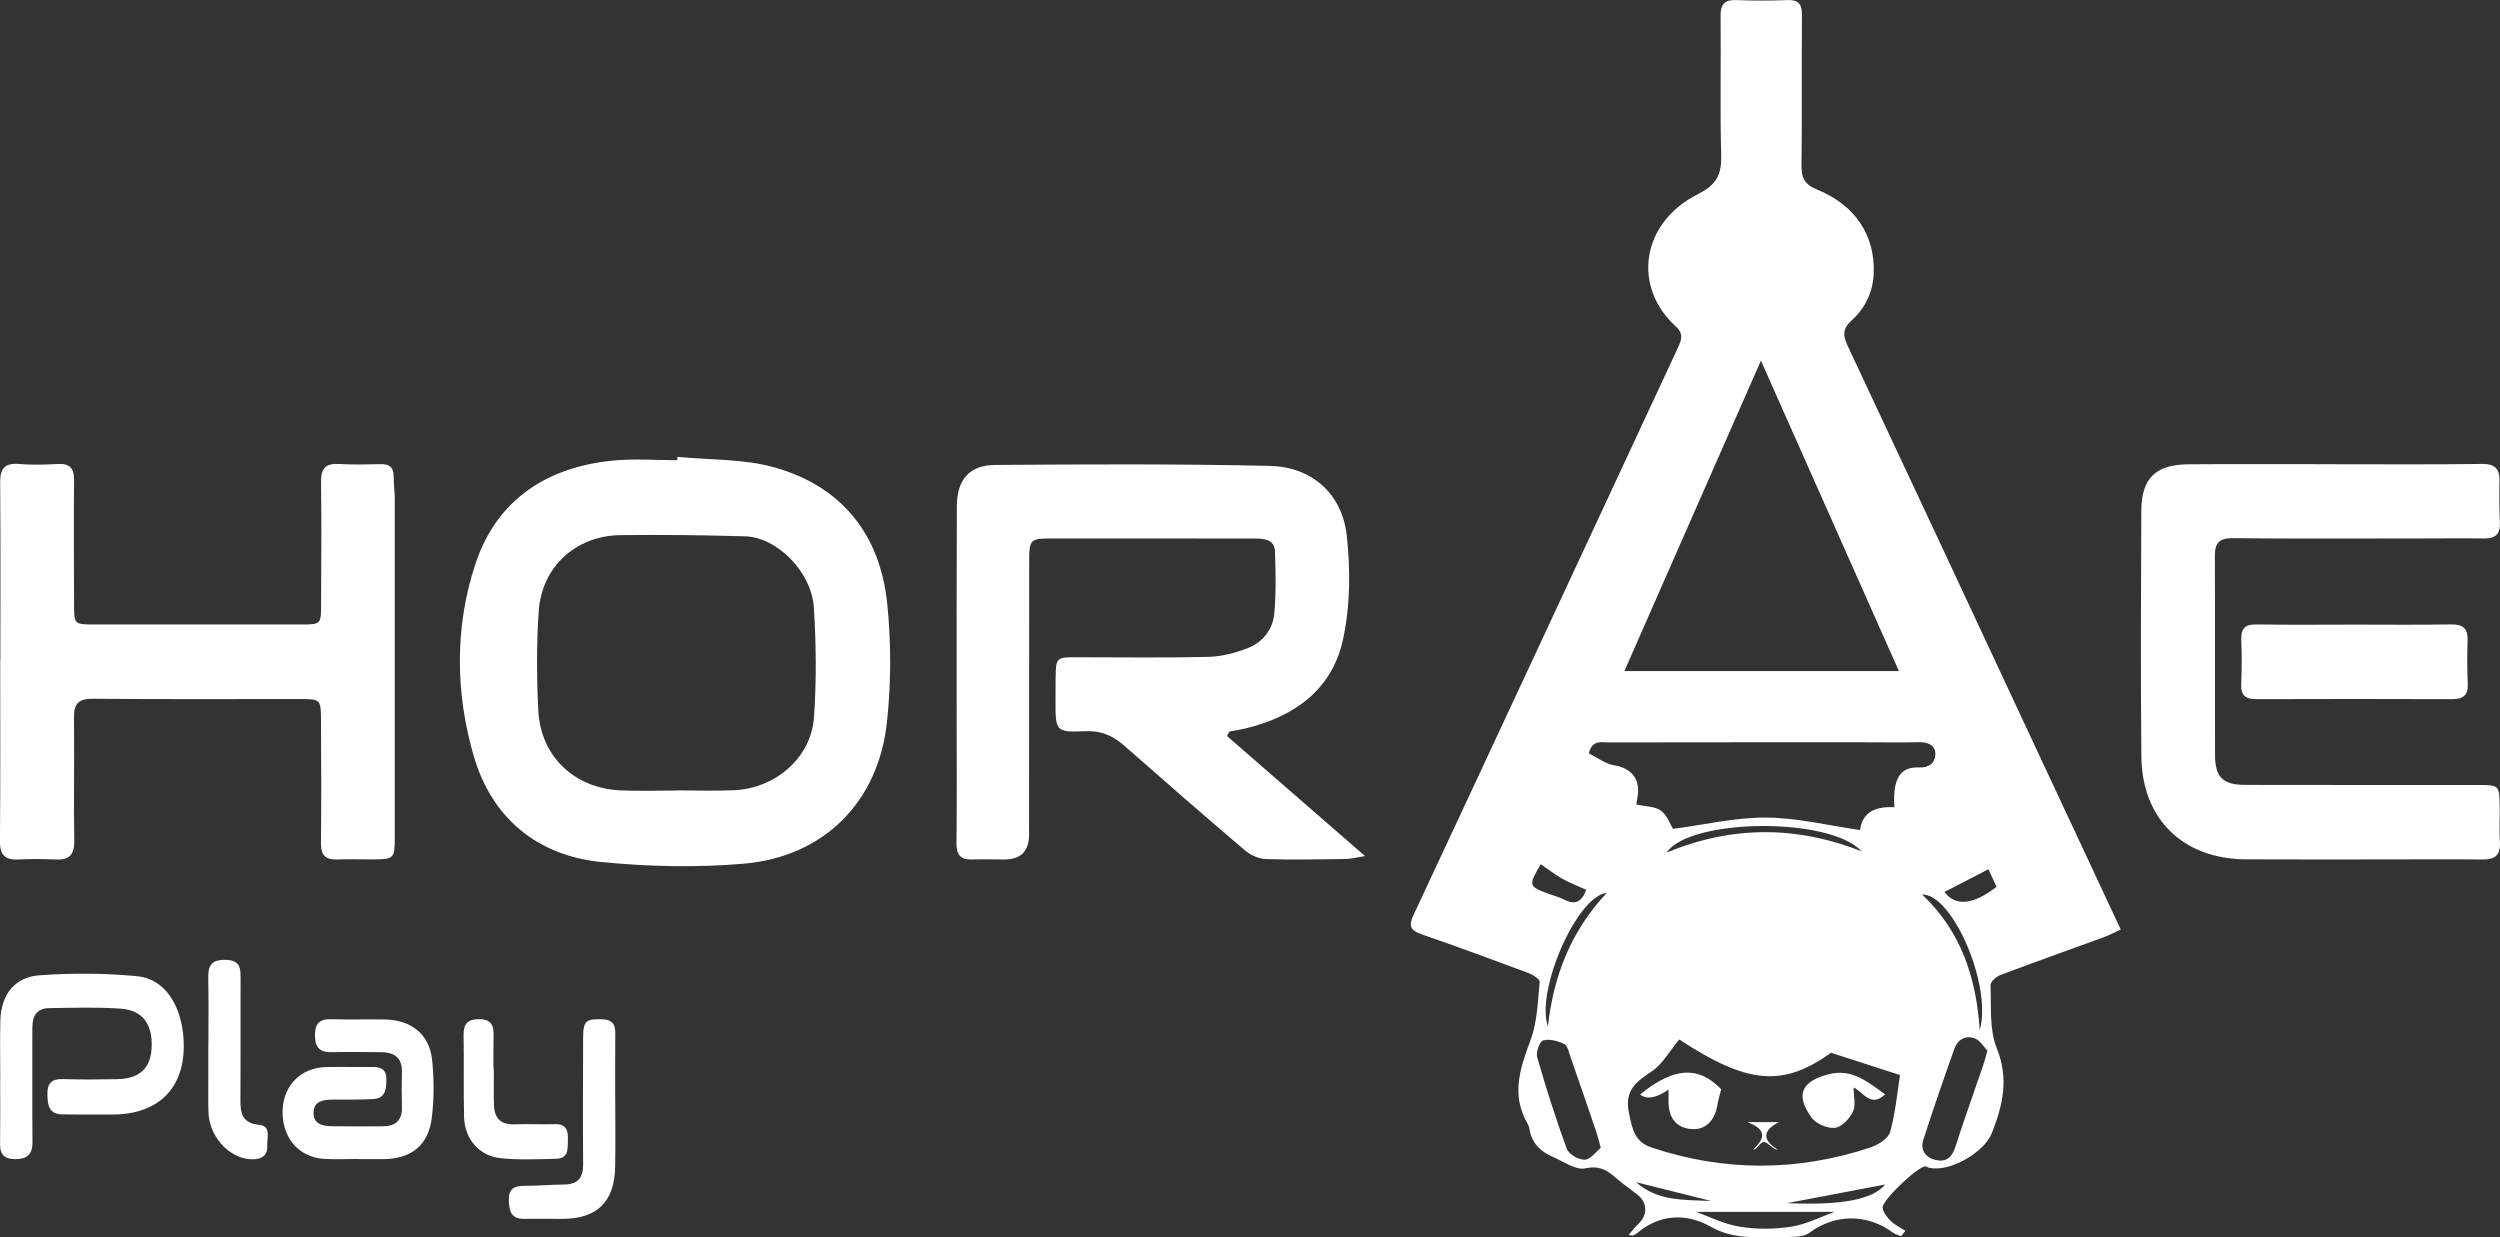
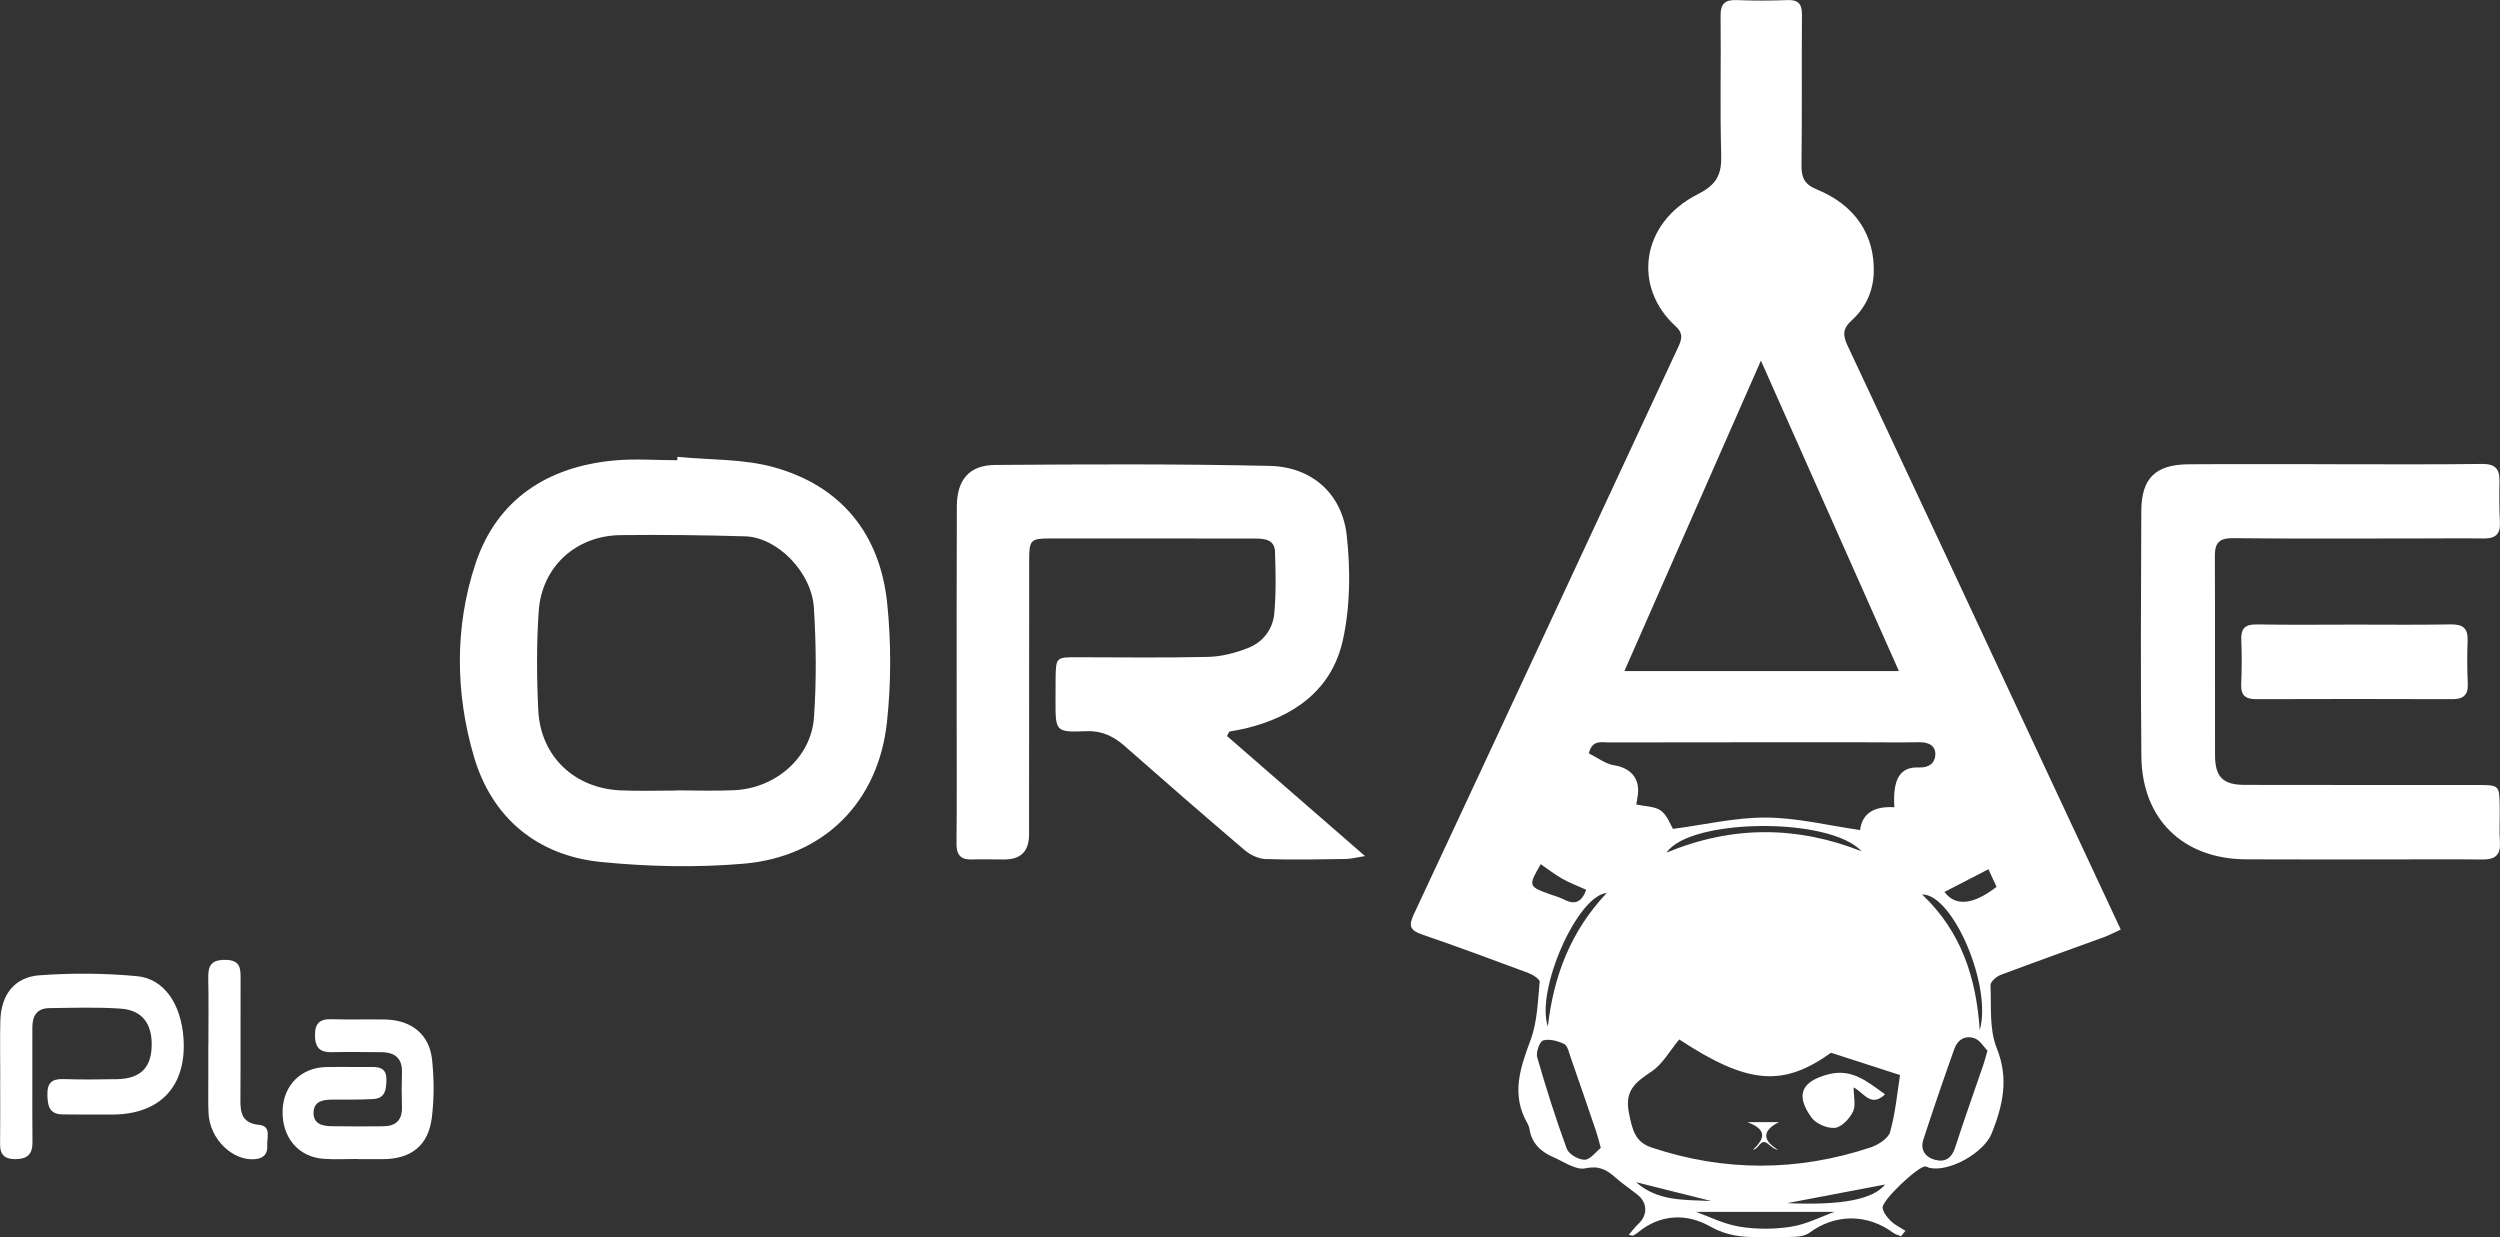
<svg xmlns="http://www.w3.org/2000/svg" id="Layer_2" viewBox="0 0 598.14 296">
  <rect x="0" y="0" width="598.14" height="296" fill="#333333" stroke="none" />
  <defs>
    <style>
      .cls-1 {
        fill: #fff;
      }
    </style>
  </defs>
  <g id="Layer_1-2" data-name="Layer_1">
    <path class="cls-1" d="M507.42,222.4c-1.56.7-2.79,1.36-4.09,1.84-8.24,3.01-16.5,5.94-24.71,9.03-1,.38-2.41,1.64-2.38,2.43.22,5.06-.33,10.56,1.49,15.06,2.96,7.34,1.46,13.69-1.19,20.39-1.82,4.59-10.05,9.33-14.9,8.27-.34-.08-.66-.35-1-.35-1.77-.02-10.47,8.18-10.21,9.92.17,1.14,1.1,2.31,1.99,3.17.98.95,2.29,1.56,3.46,2.32l-1.03,1.29c-.62-.26-1.32-.4-1.84-.78-6.21-4.63-13.93-4.61-20.05-.07-.85.63-2.12.92-3.22.97-2.96.15-5.93.11-8.89.11-4.07,0-7.73-.32-11.68-2.56-5.52-3.13-11.88-3.06-17.31,1.46-.35.29-.76.51-1.16.73-.08.04-.22-.03-1.02-.17.88-1.02,1.49-1.88,2.25-2.58,2.31-2.09,2.3-5.1-.15-7.04-1.76-1.4-3.65-2.66-5.33-4.15-2.1-1.86-3.92-2.85-7.17-2.16-2.27.48-5.15-1.61-7.69-2.7-2.96-1.28-5.14-3.32-5.66-6.72-.07-.46-.25-.93-.48-1.33-3.94-6.82-1.78-13.19.74-19.92,1.62-4.33,1.73-9.25,2.19-13.93.06-.64-1.66-1.75-2.74-2.15-8.44-3.15-16.89-6.27-25.4-9.2-2.8-.97-3.31-1.97-1.98-4.82,21.1-45.08,42.07-90.23,63.09-135.35.89-1.9,1.63-3.47-.42-5.33-10.29-9.33-8.51-24.68,5.39-31.68,4.56-2.3,5.62-4.81,5.49-9.45-.32-11.02-.02-22.05-.15-33.07-.04-2.98,1.02-3.98,3.92-3.86,4.02.17,8.06.15,12.09,0,2.67-.1,3.48.99,3.46,3.57-.1,11.97.04,23.95-.11,35.92-.04,2.99.7,4.61,3.7,5.83,9.21,3.75,13.91,11,13.58,20.02-.17,4.5-2.03,8.36-5.28,11.3-2.23,2.01-2.11,3.62-.94,6.11,14.98,31.85,29.86,63.76,44.76,95.65,6.77,14.48,13.55,28.96,20.57,43.98ZM421.31,86.28c-10.74,24.42-21.65,49.24-32.66,74.27h65.67c-11.23-25.27-22.2-49.94-33.01-74.27ZM453.24,193.15c-.43-6.77,1.34-9.73,5.87-9.53,2.46.11,3.82-1.08,3.93-2.98.14-2.23-1.62-3.11-3.89-3.06-4.26.09-8.53.02-12.8.02-20.5,0-41.01-.01-61.51.03-1.69,0-3.91-.68-4.7,2.62,2.03,1,3.94,2.52,6.04,2.85,3.84.59,6.17,3.03,5.7,6.99-.12.98-.32,1.95-.4,2.38,2.27.52,4.52.44,5.93,1.5,1.51,1.14,2.23,3.33,2.86,4.35,7.62-1,14.97-2.76,22.32-2.71,7.43.05,14.85,1.9,22.45,2.99.5-4.18,3.58-5.74,8.19-5.46ZM401.76,248.71c-2.27,2.72-3.96,5.86-6.58,7.63-3.79,2.55-6.58,4.48-5.43,10.03.82,3.97,1.41,6.85,5.43,8.19,17.41,5.8,34.88,5.75,52.27,0,1.86-.61,4.33-2.15,4.78-3.75,1.3-4.7,1.73-9.65,2.36-13.6-5.85-1.89-10.91-3.52-16.5-5.33-11.51,8.22-19.88,7.62-36.31-3.18ZM383,274.64c-.54-1.93-.78-2.97-1.13-3.97-2.02-5.94-4.05-11.88-6.12-17.8-.39-1.11-.7-2.7-1.51-3.09-1.52-.73-3.54-1.29-5.04-.85-.84.25-1.76,2.86-1.41,4.05,2.12,7.36,4.43,14.68,7.07,21.87.48,1.3,2.85,2.67,4.3,2.62,1.37-.04,2.68-1.91,3.83-2.83ZM475.51,251.37c-.88-.9-1.76-2.45-3.04-2.93-2.13-.81-4.07.24-4.85,2.42-2.58,7.24-5.08,14.51-7.45,21.81-.79,2.44.48,4.25,2.88,4.85,2.42.6,3.93-.49,4.74-3,2.13-6.61,4.48-13.16,6.73-19.74.3-.89.53-1.8.99-3.41ZM445.41,203.68c-7.73-8.37-41.2-7.86-46.66.3,15.82-6.53,31.21-6.38,46.66-.3ZM405.74,289.93c3.02,1.07,6.64,2.93,10.47,3.56,4.03.66,8.33.64,12.37,0,3.69-.59,7.18-2.42,10.34-3.55h-33.18ZM370.34,245.61c1.34-12.02,5.45-22.82,14.09-31.97-7.1.66-17.06,23.36-14.09,31.97ZM473.66,246.47c3.03-10.4-6.37-32.55-13.79-32.47,9.45,8.93,12.99,20.12,13.79,32.47ZM379.52,212.89c-1.95-.89-3.93-1.63-5.76-2.66-1.79-1.01-3.42-2.3-5.13-3.47-3.03,5.25-3.01,5.31,2.33,7.24,1.11.4,2.28.71,3.32,1.25,2.64,1.37,4.21.46,5.23-2.36ZM465.23,213.4c2.59,3.52,6.88,3.11,12.46-1.22-.67-1.46-1.38-2.97-1.95-4.21-3.71,1.92-7.02,3.62-10.51,5.43ZM451.04,283.4c-8.3,1.58-17.11,3.25-23.46,4.46,12.84.57,20.49-.83,23.46-4.46ZM391.44,282.85c5.17,4.56,11.27,4.19,18,4.5-6.43-1.61-12.1-3.03-18-4.5Z" />
    <path class="cls-1" d="M293.58,176.11c10.75,9.35,21.51,18.71,33.01,28.71-2.07.32-3.35.68-4.64.7-6.4.09-12.8.23-19.19.01-1.7-.06-3.65-1.01-4.98-2.14-9.65-8.21-19.2-16.54-28.71-24.91-2.69-2.36-5.46-3.69-9.24-3.54-7.29.3-7.3.08-7.29-7.34,0-1.78,0-3.56.02-5.33.08-4.94.15-5.02,4.95-5.02,10.55,0,21.1.17,31.63-.09,3.21-.08,6.54-.96,9.55-2.16,3.49-1.38,5.83-4.44,6.18-8.14.47-4.92.35-9.93.18-14.89-.09-2.84-2.45-3.12-4.71-3.12-8.06-.01-16.11-.02-24.17-.02-8.29,0-16.59-.01-24.88,0-4.66,0-5.05.33-5.05,5.07-.03,21.92-.02,43.84-.03,65.76q0,5.94-5.82,5.97c-2.61.01-5.22-.08-7.82,0-2.72.09-3.75-1.07-3.72-3.82.11-10.31.04-20.62.04-30.93,0-16.59-.03-33.18.04-49.77.03-6.31,2.94-9.82,9.18-9.87,21.91-.16,43.84-.27,65.74.23,9.99.23,17.24,6.63,18.36,16.6.92,8.22.86,16.95-.9,24.99-2.61,11.99-11.69,18.44-23.39,21.24-1.25.3-2.52.49-3.79.73-.19.36-.39.71-.58,1.07Z" />
    <path class="cls-1" d="M162.09,109.3c7.75.77,15.8.45,23.18,2.52,16.1,4.53,25.3,16.02,27,32.56.96,9.37.95,19.01-.06,28.37-2.05,19.2-15.13,32.26-34.34,33.9-11.26.96-22.78.71-34.04-.41-15.36-1.53-26.15-10.61-30.43-25.18-4.46-15.16-4.66-31.11.37-46.22,5.1-15.3,17.09-23.11,32.97-24.65,5.05-.49,10.18-.08,15.28-.08.02-.27.05-.54.07-.81ZM161.89,189.13s0-.02,0-.03c4.62,0,9.25.19,13.85-.04,9.9-.49,18.34-7.85,19.01-17.41.61-8.7.52-17.51-.02-26.23-.54-8.59-8.81-16.88-16.44-17.1-9.93-.29-19.88-.4-29.81-.29-10.68.12-18.87,7.56-19.59,18.2-.54,7.88-.49,15.85-.1,23.75.55,10.95,8.59,18.6,19.61,19.12,4.49.21,9,.04,13.5.04Z" />
-     <path class="cls-1" d="M.09,157.85c0-14.11.07-28.22-.05-42.32-.03-3.32.95-4.79,4.45-4.52,3.06.24,6.17.19,9.24,0,2.91-.17,4.02.93,3.99,3.87-.1,9.84-.02,19.68,0,29.52,0,4.99.01,5.01,4.85,5.01,16.48,0,32.96,0,49.44,0,4.81,0,4.81-.04,4.82-4.99.02-9.72.13-19.44-.02-29.16-.05-3.29,1.17-4.44,4.37-4.25,3.31.2,6.64.1,9.96.04,2.06-.04,3.06.79,3.05,2.92-.01,1.77.26,3.55.26,5.32.02,27.03.02,54.06,0,81.09,0,5.03-.19,5.2-5.18,5.24-2.85.02-5.69-.1-8.53.01-2.87.12-3.99-1.01-3.95-3.97.12-9.84.07-19.68.01-29.52-.03-4.83-.14-4.88-5.05-4.89-16.48,0-32.96.08-49.44-.07-3.38-.03-4.65,1.03-4.61,4.42.12,9.84-.1,19.68.07,29.52.06,3.48-1.27,4.69-4.58,4.52-2.96-.15-5.93-.13-8.89,0-3.19.14-4.34-1.16-4.31-4.41.13-14.46.06-28.93.06-43.39h.03Z" />
    <path class="cls-1" d="M558.56,111.07c11.74,0,23.47.09,35.2-.07,3.11-.04,4.31,1.06,4.25,4.06-.07,3.32-.05,6.64.11,9.95.13,2.76-1.07,3.85-3.77,3.82-5.45-.07-10.91,0-16.36,0-14.58,0-29.16.09-43.74-.07-3.3-.03-4.35,1.13-4.33,4.3.08,15.88-.01,31.77.04,47.65.02,5.22,1.9,7.07,7.12,7.08,18.61.04,37.22.02,55.83.03,5.02,0,5.08.04,5.16,5.18.05,2.84-.14,5.7.05,8.53.2,3.18-1.29,4.15-4.23,4.11-7.47-.09-14.94-.02-22.4-.02-11.38,0-22.76.04-34.14-.02-15.03-.09-24.86-9.59-25.01-24.61-.2-19.56-.1-39.12-.02-58.68.03-7.93,3.39-11.18,11.4-11.23,11.62-.08,23.23-.02,34.85-.02Z" />
    <path class="cls-1" d="M563.35,149.44c7.69,0,15.38.09,23.06-.05,2.89-.05,4.09.97,3.98,3.89-.13,3.42-.12,6.86.04,10.29.13,2.82-1.13,3.72-3.8,3.71-15.61-.06-31.22-.05-46.83,0-2.5,0-3.69-.87-3.58-3.53.15-3.54.17-7.1.02-10.64-.11-2.75.91-3.76,3.69-3.71,7.8.13,15.61.05,23.42.04Z" />
    <path class="cls-1" d="M.06,258.15c0-4.62-.09-9.24.02-13.86.15-6.22,3.3-10.51,9.41-10.95,7.74-.56,15.61-.51,23.33.22,6.52.62,10.56,6.8,11.09,14.95.73,11.28-5.48,18.02-16.78,18.15-4.03.05-8.05-.02-12.08-.03-3.3,0-3.67-2.1-3.71-4.78-.05-2.82,1.14-3.76,3.83-3.67,4.26.14,8.53.1,12.79.02,5.44-.1,8.1-2.58,8.32-7.6.25-5.57-2.16-8.92-7.45-9.28-5.66-.39-11.36-.19-17.04-.12-2.96.04-4.07,1.84-4.05,4.69.04,9.12-.06,18.24.03,27.36.03,2.91-1.24,4.06-4.03,4.08-2.48.02-3.75-.93-3.72-3.55.07-5.21.02-10.42.02-15.63h.02Z" />
    <path class="cls-1" d="M85.67,277.29c-2.73,0-5.46.15-8.18-.03-6.14-.41-10.1-5.18-9.87-11.68.22-5.96,4.45-10.17,10.44-10.28,3.67-.07,7.35.02,11.02-.02,2.1-.02,3.41.62,3.37,3.03-.04,2.3-.24,4.48-3.14,4.64-3.31.19-6.63.11-9.95.14-2.17.02-4.26.41-4.34,3.07-.08,2.69,2.03,3.24,4.17,3.29,4.15.08,8.3.05,12.45.02,3.01-.02,4.62-1.43,4.53-4.6-.08-2.72-.09-5.46,0-8.18.13-3.53-1.7-4.94-4.99-4.95-3.91-.01-7.83-.1-11.74,0-2.83.07-4.05-1.02-4.08-3.97-.03-2.96,1.14-4.01,4.01-3.92,4.26.14,8.54-.02,12.8.07,6.28.13,10.57,3.55,11.21,9.65.48,4.56.5,9.27-.06,13.82-.82,6.68-4.96,9.89-11.62,9.94-2.02.01-4.03,0-6.05,0,0-.01,0-.03,0-.04Z" />
-     <path class="cls-1" d="M147.2,263.49c0,5.21.08,10.43-.02,15.64-.15,8.37-4.27,12.44-12.52,12.49-3.08.02-6.16-.06-9.24,0-3.14.05-3.61-1.87-3.68-4.43-.08-2.71,1.24-3.48,3.7-3.47,3.19.01,6.38-.29,9.58-.32,3.36-.03,4.53-1.73,4.5-4.94-.08-10.07-.04-20.14,0-30.22.01-4,.66-4.49,4.53-4.37,2.27.07,3.18,1.04,3.16,3.26-.05,5.45-.02,10.9-.02,16.35h.01Z" />
    <path class="cls-1" d="M49.86,249.97c0-5.22.08-10.43-.03-15.65-.06-2.86.3-4.66,3.96-4.67,3.86,0,3.79,2.15,3.77,4.83-.04,9.6.03,19.21-.04,28.81-.02,3.22.57,5.45,4.47,5.84,3,.3,1.83,3.08,1.95,4.91.13,1.91-.73,3.08-2.85,3.29-5.4.53-10.91-4.78-11.2-10.99-.12-2.72-.04-5.45-.05-8.18,0-2.73,0-5.45,0-8.18Z" />
-     <path class="cls-1" d="M118.16,255.84c0,2.84-.07,5.69.02,8.53.1,3.12,1.59,4.77,4.93,4.63,3.19-.14,6.4.07,9.6-.04,2.63-.09,3.25,1.34,3.16,3.57-.09,2.1.38,4.64-2.83,4.72-4.38.1-8.8.3-13.14-.13-5.25-.51-8.75-4.61-8.87-9.92-.15-6.52,0-13.04-.11-19.56-.04-2.72,1.01-3.83,3.78-3.8,2.76.03,3.45,1.42,3.39,3.81-.07,2.72-.02,5.45-.02,8.18.03,0,.06,0,.09,0Z" />
-     <path class="cls-1" d="M399.21,260.67q-4.42,3.1-6.81,1.19c8.04-6.55,13.95-6.92,19.41-1.25-.32,1.3-.72,2.55-.93,3.84-.6,3.7-2.87,5.89-6.01,5.7-3.72-.23-5.7-2.58-5.66-6.7,0-.89,0-1.77,0-2.78Z" />
-     <path class="cls-1" d="M451,261.83c-3.41,3.26-5.09-.45-7.51-1.66,0,2.17.57,4.3-.15,5.79-.81,1.67-2.7,3.7-4.3,3.88-1.8.2-4.55-.96-5.62-2.45-3.93-5.44-2.4-8.68,4.03-10.36,5.64-1.47,9.35,1.79,13.56,4.79Z" />
+     <path class="cls-1" d="M451,261.83c-3.41,3.26-5.09-.45-7.51-1.66,0,2.17.57,4.3-.15,5.79-.81,1.67-2.7,3.7-4.3,3.88-1.8.2-4.55-.96-5.62-2.45-3.93-5.44-2.4-8.68,4.03-10.36,5.64-1.47,9.35,1.79,13.56,4.79" />
    <path class="cls-1" d="M418.07,268.47h7.56c-3.35,1.69-4.61,3.93-.27,6.6-1.2,0-2.38-1.84-3.33-1.84s-1.61,1.84-2.59,1.84c2.49-2.43,3.76-4.66-1.37-6.6Z" />
  </g>
</svg>